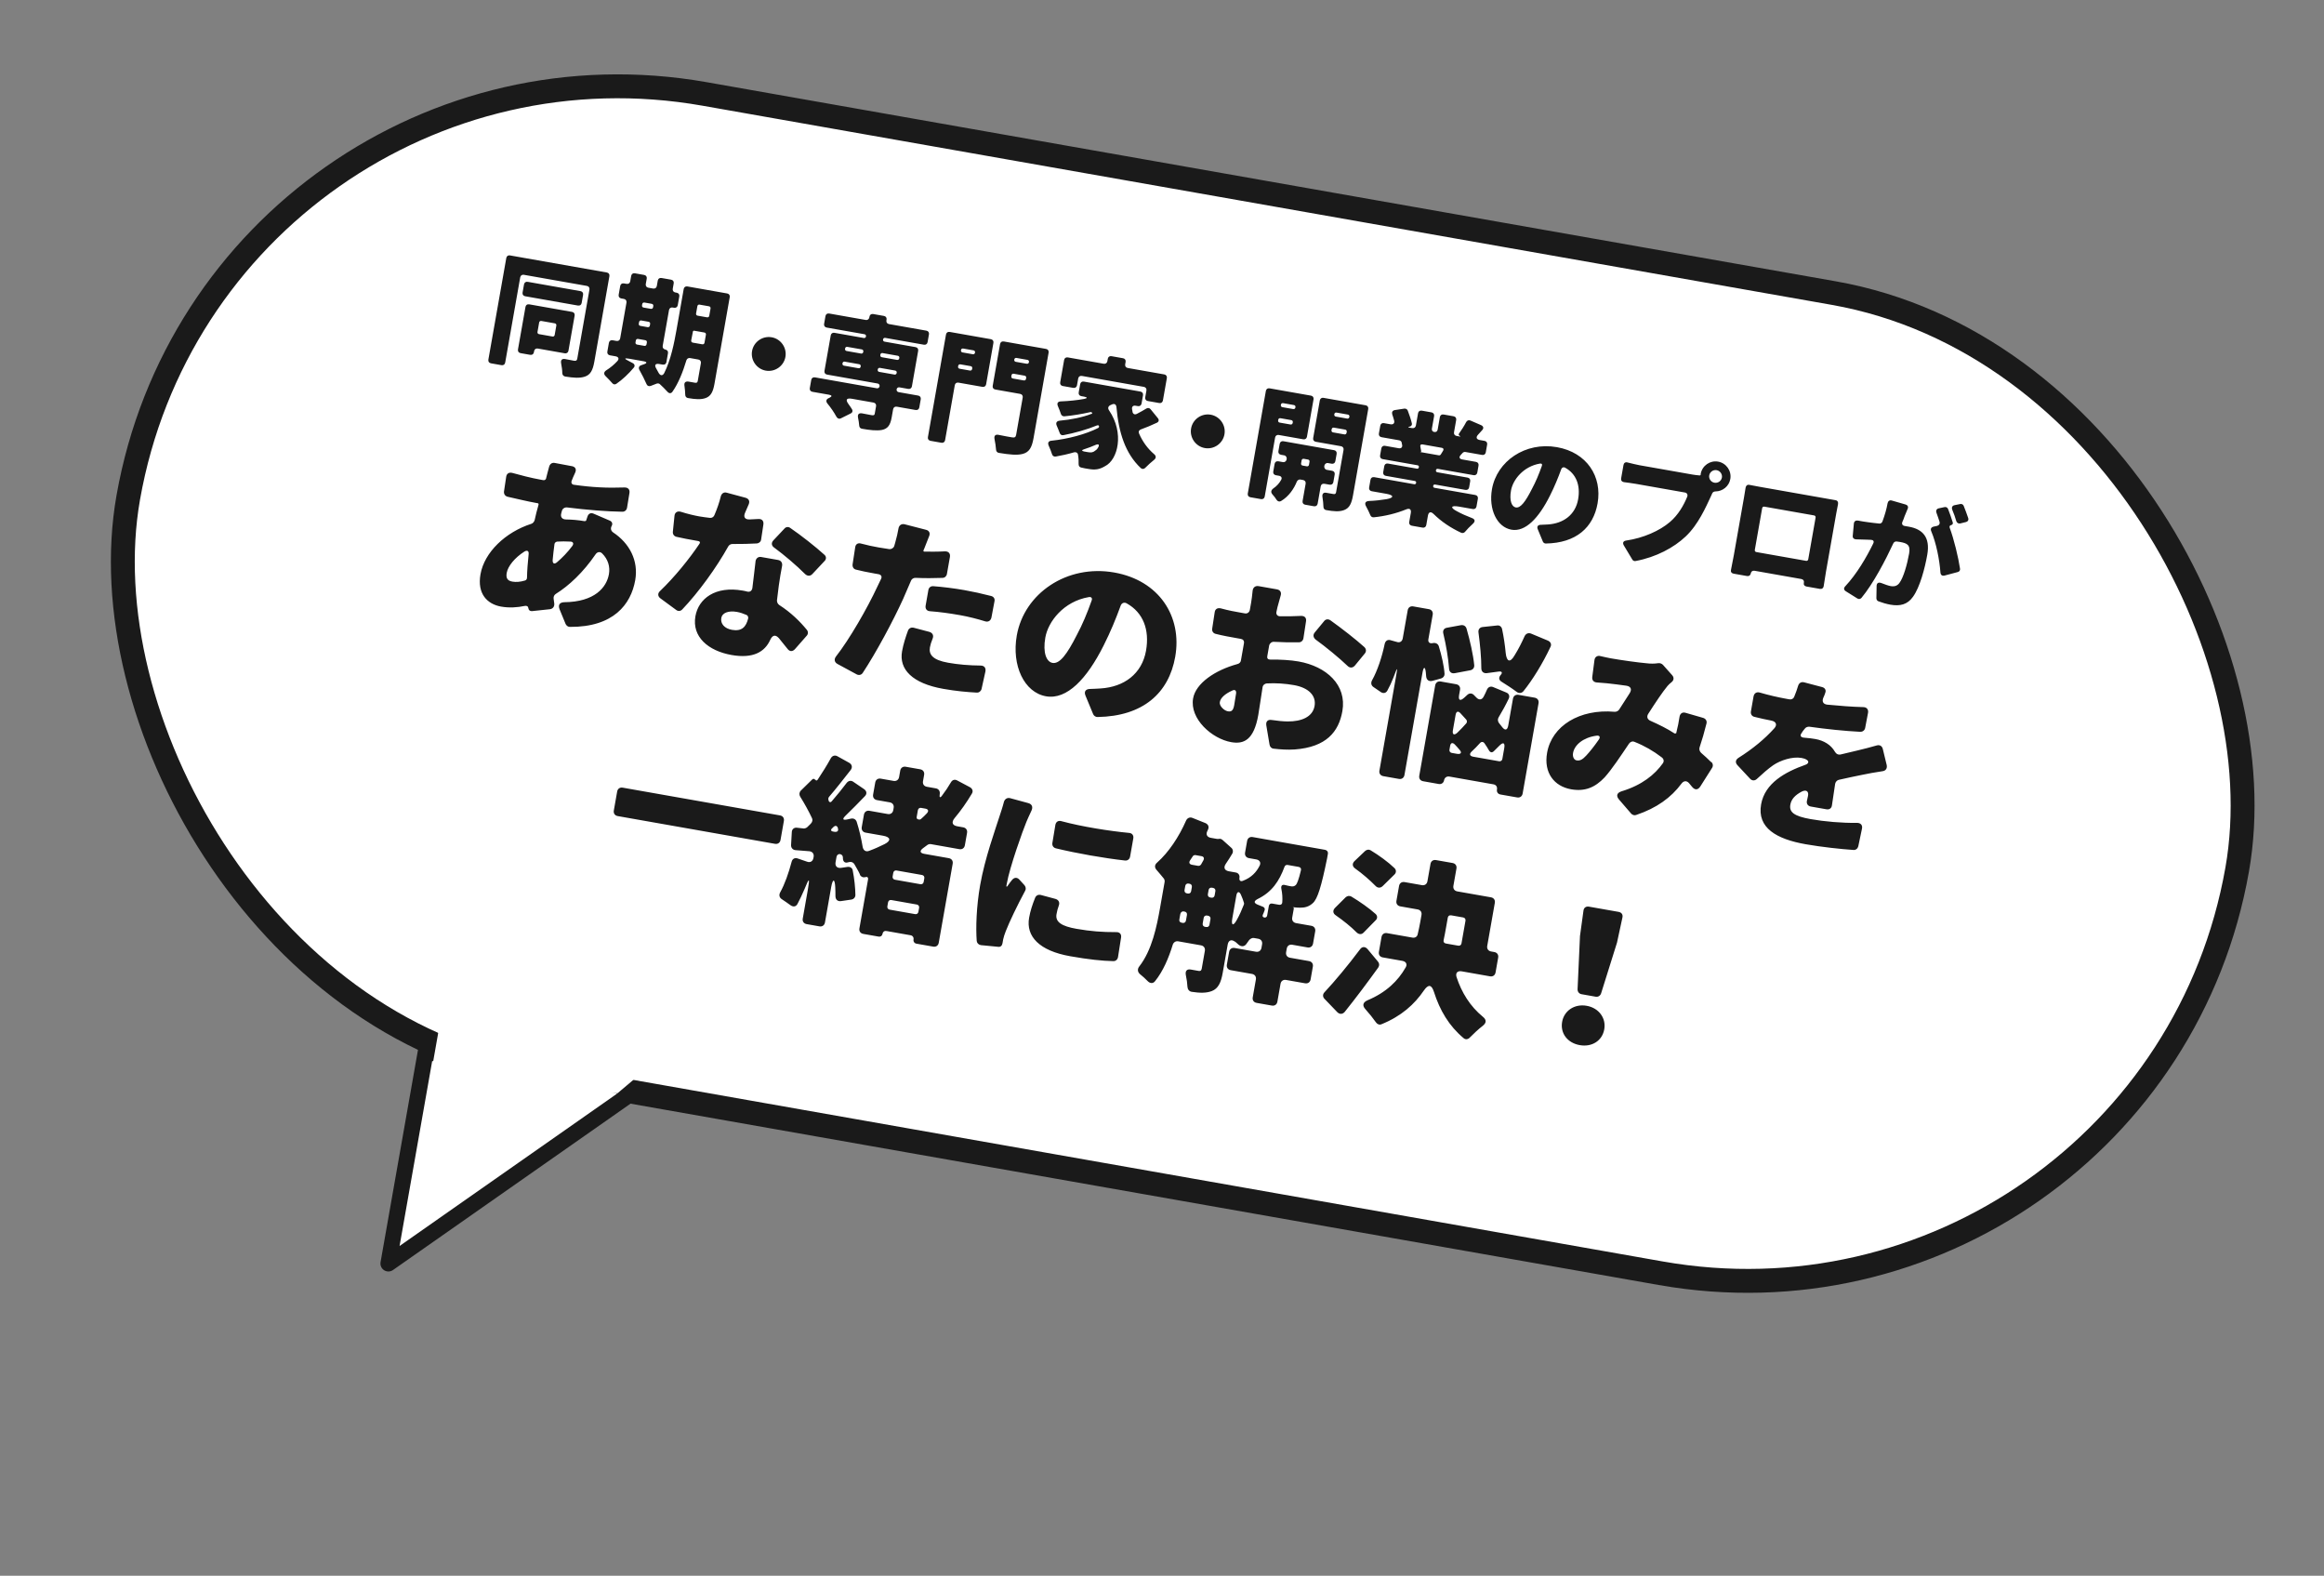
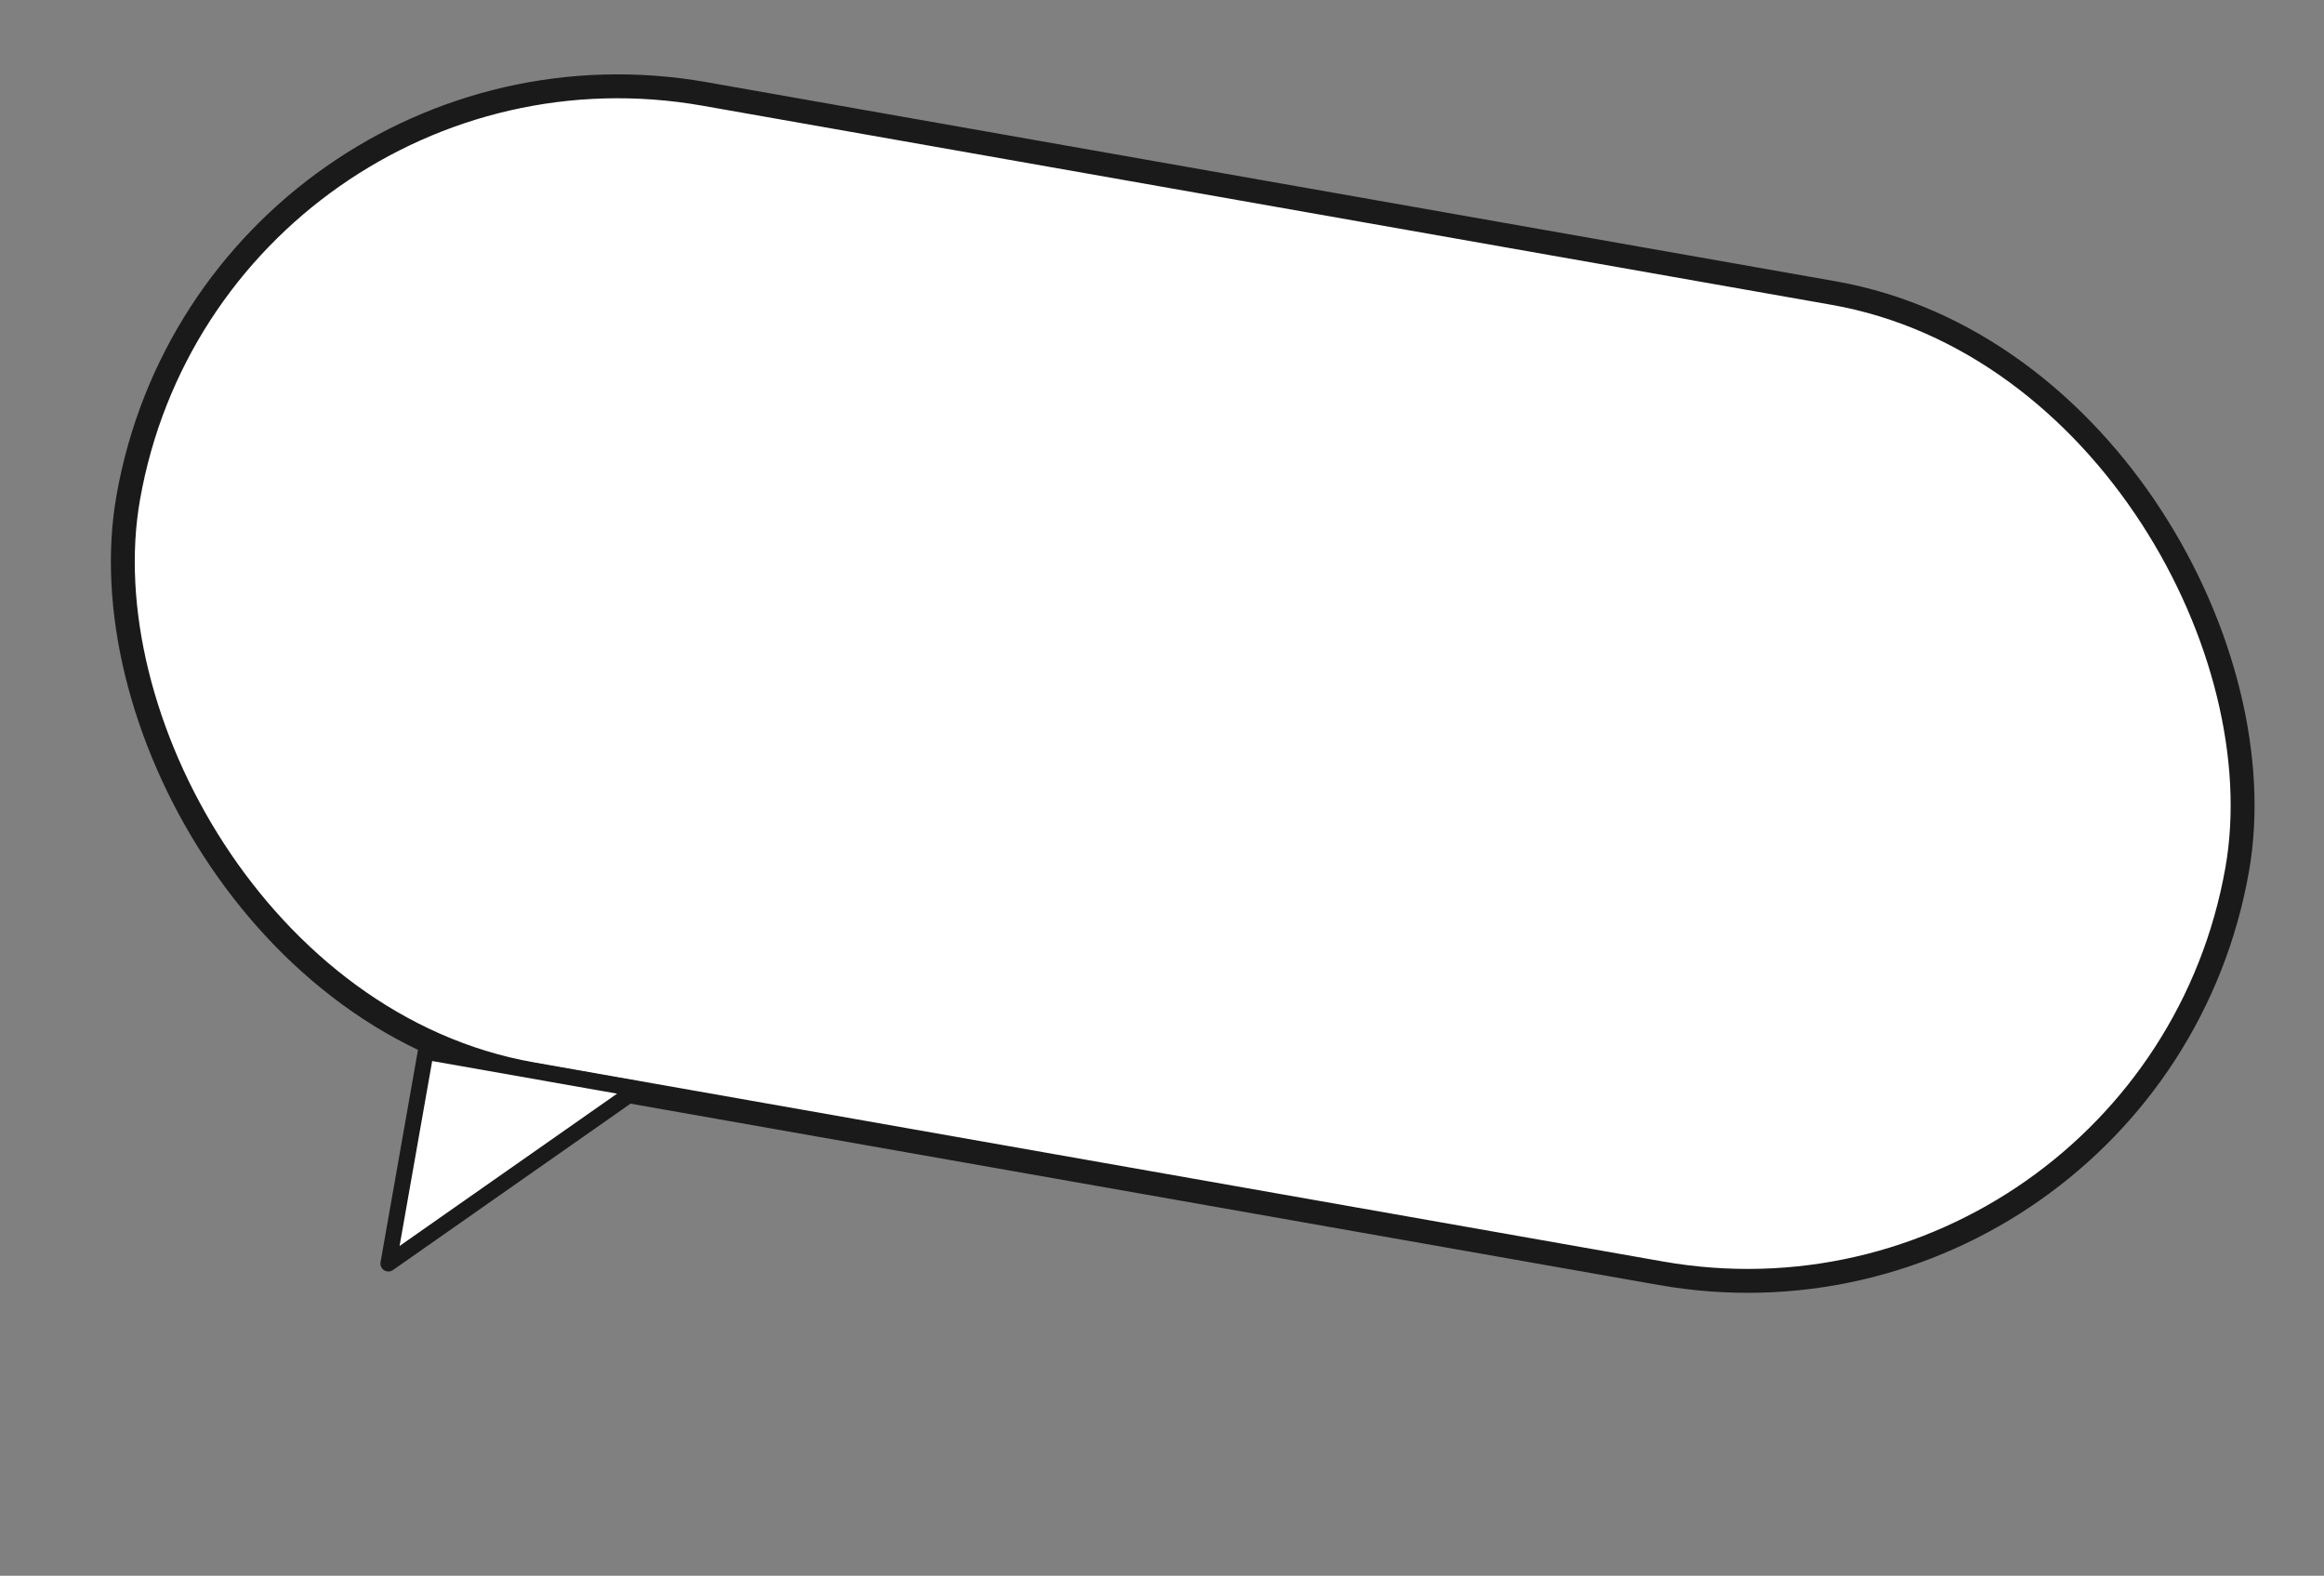
<svg xmlns="http://www.w3.org/2000/svg" width="208" height="141" viewBox="0 0 208 141" fill="none">
  <rect x="0" y="0" width="208" height="141" fill="#808080" stroke="none" />
  <rect x="19.211" y="0.674" width="191.663" height="89.062" rx="44.531" transform="rotate(10 19.211 0.674)" fill="white" />
  <rect x="19.211" y="0.674" width="191.663" height="89.062" rx="44.531" transform="rotate(10 19.211 0.674)" stroke="#1A1A1A" stroke-width="2.138" stroke-linejoin="round" />
-   <path d="M54.311 24.383C54.479 24.412 54.572 24.544 54.542 24.713L53.192 32.37C53.057 33.133 52.847 33.536 52.343 33.702C51.889 33.853 51.34 33.814 50.586 33.693C50.428 33.665 50.334 33.544 50.326 33.392C50.327 33.126 50.277 32.816 50.224 32.529C50.163 32.217 50.294 32.067 50.606 32.133C50.941 32.204 51.266 32.261 51.39 32.283C51.571 32.304 51.637 32.258 51.669 32.078L52.756 25.914C52.785 25.746 52.693 25.614 52.525 25.584L46.889 24.59C46.72 24.561 46.588 24.653 46.559 24.822L45.215 32.445C45.185 32.613 45.053 32.706 44.884 32.676L43.941 32.51C43.773 32.48 43.68 32.348 43.71 32.179L45.314 23.086C45.343 22.917 45.475 22.825 45.644 22.855L54.311 24.383ZM51.956 26.051C52.124 26.081 52.217 26.213 52.187 26.381L52.059 27.111C52.029 27.279 51.897 27.372 51.728 27.342L47.002 26.509C46.834 26.479 46.741 26.347 46.771 26.179L46.9 25.449C46.929 25.281 47.061 25.188 47.23 25.218L51.956 26.051ZM50.877 31.383C50.847 31.551 50.715 31.643 50.547 31.614L48.133 31.188C47.965 31.159 47.833 31.251 47.803 31.419L47.785 31.52C47.755 31.689 47.623 31.781 47.455 31.752L46.591 31.599C46.422 31.57 46.33 31.437 46.359 31.269L47.031 27.463C47.06 27.295 47.192 27.202 47.361 27.232L51.2 27.909C51.369 27.939 51.461 28.071 51.431 28.239L50.877 31.383ZM49.792 29.131C49.81 29.03 49.755 28.951 49.654 28.933L48.453 28.721C48.352 28.703 48.272 28.759 48.254 28.86L48.106 29.702C48.088 29.803 48.144 29.882 48.245 29.9L49.446 30.112C49.547 30.129 49.626 30.074 49.644 29.973L49.792 29.131ZM65.081 26.259C65.25 26.288 65.342 26.421 65.312 26.589L63.943 34.358C63.816 35.076 63.61 35.457 63.153 35.619C62.745 35.767 62.241 35.736 61.567 35.617C61.421 35.592 61.327 35.471 61.33 35.321C61.327 35.077 61.296 34.794 61.261 34.533C61.209 34.235 61.349 34.097 61.641 34.149L62.203 34.248C62.36 34.276 62.426 34.229 62.453 34.072L62.73 32.5C62.76 32.332 62.668 32.2 62.499 32.17L61.758 32.039C61.612 32.014 61.482 32.095 61.434 32.237C61.127 33.259 60.725 34.288 60.186 35.05C60.06 35.236 59.879 35.216 59.734 35.051C59.521 34.817 59.255 34.55 59.045 34.362C58.974 34.304 58.86 34.295 58.774 34.326L58.239 34.533C58.066 34.595 57.917 34.522 57.855 34.349C57.699 33.986 57.458 33.515 57.23 33.105C57.125 32.913 57.188 32.75 57.385 32.681L57.607 32.604C57.938 32.5 57.935 32.384 57.587 32.323L56.319 32.099C55.87 32.02 55.845 32.096 56.261 32.297L56.621 32.488C56.802 32.578 56.852 32.749 56.722 32.899C56.267 33.444 55.698 33.981 55.171 34.339C55.05 34.434 54.893 34.406 54.799 34.285C54.624 34.092 54.411 33.858 54.203 33.659C54.016 33.476 54.038 33.283 54.261 33.137C54.624 32.912 54.964 32.624 55.25 32.316C55.436 32.117 55.364 31.931 55.095 31.883L54.59 31.794C54.422 31.765 54.329 31.632 54.359 31.464L54.497 30.678C54.527 30.51 54.659 30.417 54.827 30.447L55.175 30.508C55.344 30.538 55.476 30.446 55.506 30.277L56.07 27.078C56.099 26.909 56.007 26.777 55.839 26.747L55.603 26.706C55.434 26.676 55.342 26.544 55.372 26.376L55.51 25.59C55.54 25.421 55.672 25.329 55.84 25.359L56.076 25.4C56.245 25.43 56.377 25.337 56.406 25.169L56.492 24.686C56.521 24.518 56.653 24.425 56.822 24.455L57.652 24.602C57.821 24.631 57.913 24.763 57.884 24.932L57.798 25.414C57.769 25.583 57.861 25.715 58.03 25.745L58.456 25.82C58.625 25.849 58.757 25.757 58.786 25.589L58.871 25.106C58.901 24.938 59.033 24.845 59.202 24.875L60.066 25.027C60.235 25.057 60.327 25.189 60.297 25.357L60.212 25.84C60.182 26.008 60.275 26.14 60.443 26.17L60.567 26.192C60.735 26.222 60.828 26.354 60.798 26.522L60.66 27.308C60.63 27.476 60.498 27.569 60.329 27.539L60.206 27.517C60.038 27.488 59.905 27.58 59.876 27.749L59.312 30.948C59.282 31.117 59.386 31.251 59.554 31.28C59.722 31.31 59.815 31.442 59.785 31.61L59.647 32.396C59.617 32.565 59.485 32.657 59.316 32.628L59.013 32.574C58.654 32.511 58.546 32.665 58.734 32.976C58.815 33.106 58.885 33.234 58.953 33.374C59.105 33.632 59.311 33.645 59.45 33.38C60.038 32.211 60.337 30.712 60.547 29.522L61.192 25.862C61.222 25.694 61.354 25.602 61.522 25.631L65.081 26.259ZM63.594 27.605C63.611 27.504 63.556 27.425 63.455 27.407L62.613 27.259C62.512 27.241 62.433 27.297 62.415 27.398L62.3 28.049C62.282 28.15 62.338 28.229 62.439 28.247L63.281 28.395C63.382 28.413 63.461 28.358 63.479 28.257L63.594 27.605ZM58.47 27.385C58.487 27.284 58.432 27.205 58.331 27.187L57.68 27.072C57.579 27.054 57.499 27.11 57.482 27.211L57.462 27.323C57.444 27.424 57.5 27.503 57.601 27.521L58.252 27.636C58.353 27.654 58.432 27.598 58.45 27.497L58.47 27.385ZM57.397 28.677C57.296 28.66 57.217 28.715 57.199 28.816L57.173 28.962C57.155 29.063 57.211 29.142 57.312 29.16L57.963 29.275C58.064 29.293 58.143 29.237 58.161 29.136L58.187 28.99C58.204 28.889 58.149 28.81 58.048 28.792L57.397 28.677ZM61.865 30.449C61.845 30.562 61.901 30.641 62.013 30.661L62.855 30.809C62.956 30.827 63.035 30.771 63.053 30.67L63.18 29.952C63.198 29.851 63.142 29.772 63.041 29.754L62.132 29.593C62.076 29.584 62.023 29.62 62.013 29.677L61.995 29.778C61.958 29.991 61.916 30.227 61.865 30.449ZM57.106 30.328C57.005 30.31 56.925 30.366 56.908 30.466L56.878 30.635C56.86 30.736 56.916 30.815 57.017 30.833L57.668 30.948C57.769 30.966 57.848 30.91 57.866 30.809L57.896 30.641C57.913 30.54 57.858 30.46 57.757 30.443L57.106 30.328ZM67.31 31.409C67.455 30.59 68.247 30.035 69.067 30.18C69.886 30.324 70.441 31.116 70.296 31.936C70.152 32.755 69.36 33.31 68.54 33.166C67.721 33.021 67.166 32.229 67.31 31.409ZM82.177 35.397C82.345 35.426 82.438 35.559 82.408 35.727L82.279 36.457C82.249 36.625 82.117 36.718 81.949 36.688L80.265 36.391C80.097 36.361 79.965 36.454 79.935 36.622L79.808 37.34C79.685 38.037 79.467 38.357 78.937 38.472C78.447 38.559 77.858 38.49 77.139 38.363C76.993 38.337 76.908 38.23 76.9 38.078C76.881 37.855 76.844 37.605 76.794 37.365C76.741 37.078 76.869 36.938 77.161 36.99C77.53 37.066 77.911 37.133 78.024 37.153C78.194 37.172 78.265 37.161 78.291 37.015L78.408 36.353C78.438 36.184 78.345 36.052 78.177 36.023L76.246 35.682C75.752 35.595 75.651 35.774 75.951 36.174C76.073 36.335 76.173 36.491 76.263 36.634C76.342 36.776 76.292 36.929 76.142 36.995L75.266 37.431C75.1 37.517 74.94 37.443 74.853 37.277C74.662 36.919 74.359 36.472 74.043 36.093C73.903 35.906 73.946 35.728 74.147 35.636L74.236 35.594C74.488 35.476 74.472 35.369 74.203 35.322L72.709 35.059C72.541 35.029 72.448 34.897 72.478 34.728L72.607 33.999C72.636 33.83 72.769 33.738 72.937 33.767L78.472 34.743C78.595 34.765 78.701 34.691 78.723 34.568C78.745 34.444 78.671 34.339 78.547 34.317L74.023 33.519C73.854 33.489 73.762 33.357 73.791 33.189L74.352 30.012C74.381 29.843 74.513 29.751 74.682 29.78L77.309 30.244C77.41 30.262 77.489 30.206 77.507 30.105C77.525 30.004 77.469 29.925 77.368 29.907L73.989 29.311C73.821 29.281 73.728 29.149 73.758 28.981L73.88 28.285C73.91 28.116 74.042 28.024 74.211 28.054L77.478 28.63C77.646 28.659 77.778 28.567 77.808 28.399L77.82 28.331C77.849 28.163 77.981 28.07 78.15 28.1L79.115 28.27C79.284 28.3 79.376 28.432 79.347 28.6L79.335 28.668C79.305 28.836 79.397 28.968 79.566 28.998L82.912 29.588C83.08 29.618 83.172 29.75 83.143 29.918L83.02 30.614C82.99 30.782 82.858 30.875 82.69 30.845L79.232 30.235C79.131 30.218 79.052 30.273 79.034 30.374C79.016 30.475 79.072 30.555 79.172 30.572L81.945 31.061C82.114 31.091 82.206 31.223 82.177 31.392L81.617 34.569C81.587 34.737 81.455 34.83 81.286 34.8L80.501 34.661C80.377 34.639 80.271 34.714 80.249 34.837C80.228 34.961 80.302 35.066 80.425 35.088L82.177 35.397ZM75.838 31.038C75.737 31.02 75.657 31.075 75.639 31.176L75.634 31.21C75.616 31.311 75.671 31.39 75.772 31.408L77.063 31.636C77.164 31.654 77.244 31.598 77.261 31.497L77.267 31.463C77.285 31.362 77.23 31.283 77.129 31.265L75.838 31.038ZM80.49 32.032C80.507 31.931 80.452 31.851 80.351 31.834L78.992 31.594C78.891 31.576 78.812 31.632 78.794 31.733L78.788 31.766C78.77 31.867 78.826 31.947 78.927 31.965L80.285 32.204C80.386 32.222 80.466 32.166 80.484 32.065L80.49 32.032ZM75.604 32.362C75.503 32.345 75.424 32.4 75.406 32.501L75.402 32.524C75.384 32.625 75.44 32.704 75.541 32.722L76.832 32.949C76.933 32.967 77.012 32.912 77.03 32.811L77.034 32.788C77.052 32.687 76.996 32.608 76.895 32.59L75.604 32.362ZM80.054 33.517C80.155 33.535 80.234 33.48 80.252 33.379L80.256 33.356C80.274 33.255 80.218 33.176 80.117 33.158L78.759 32.919C78.658 32.901 78.579 32.956 78.561 33.057L78.557 33.08C78.539 33.181 78.594 33.26 78.695 33.278L80.054 33.517ZM88.681 30.351C88.849 30.38 88.942 30.512 88.912 30.681L88.259 34.386C88.229 34.554 88.097 34.646 87.928 34.617L85.784 34.239C85.616 34.209 85.484 34.301 85.454 34.47L84.587 39.387C84.557 39.556 84.425 39.648 84.257 39.618L83.28 39.446C83.112 39.416 83.019 39.284 83.049 39.116L84.668 29.932C84.698 29.764 84.83 29.672 84.998 29.701L88.681 30.351ZM93.621 31.221C93.789 31.251 93.881 31.383 93.852 31.552L92.502 39.208C92.351 40.062 92.108 40.459 91.547 40.614C91.025 40.754 90.344 40.68 89.387 40.523C89.253 40.499 89.156 40.39 89.148 40.238C89.129 39.956 89.074 39.611 89.013 39.299C88.95 38.999 89.081 38.848 89.382 38.913C89.894 39.026 90.402 39.104 90.581 39.136C90.806 39.175 90.907 39.124 90.945 38.911L91.533 35.576C91.563 35.408 91.47 35.276 91.302 35.246L89.079 34.854C88.91 34.825 88.818 34.693 88.848 34.524L89.507 30.785C89.537 30.617 89.669 30.525 89.837 30.554L93.621 31.221ZM87.266 31.548C87.284 31.447 87.228 31.368 87.127 31.35L86.206 31.188C86.105 31.17 86.026 31.225 86.008 31.326L86.006 31.337C85.989 31.439 86.044 31.518 86.145 31.535L87.066 31.698C87.167 31.716 87.246 31.66 87.264 31.559L87.266 31.548ZM92.093 32.399C92.111 32.298 92.055 32.219 91.954 32.201L90.978 32.029C90.877 32.011 90.797 32.066 90.78 32.167L90.778 32.179C90.76 32.28 90.815 32.359 90.916 32.377L91.893 32.549C91.994 32.567 92.073 32.511 92.091 32.41L92.093 32.399ZM85.749 32.797C85.731 32.898 85.787 32.977 85.888 32.995L86.808 33.157C86.909 33.175 86.989 33.12 87.006 33.019L87.016 32.962C87.034 32.861 86.979 32.782 86.877 32.764L85.957 32.602C85.856 32.584 85.777 32.64 85.759 32.741L85.749 32.797ZM90.514 33.672C90.497 33.773 90.552 33.852 90.653 33.87L91.63 34.042C91.731 34.06 91.81 34.005 91.828 33.904L91.844 33.814C91.862 33.713 91.806 33.633 91.705 33.616L90.728 33.443C90.627 33.426 90.548 33.481 90.53 33.582L90.514 33.672ZM96.829 33.639C96.661 33.61 96.528 33.702 96.499 33.87L96.392 34.477C96.362 34.645 96.23 34.738 96.062 34.708L95.119 34.542C94.95 34.512 94.858 34.38 94.888 34.212L95.24 32.213C95.27 32.045 95.402 31.952 95.57 31.982L98.781 32.548C98.949 32.578 99.081 32.485 99.111 32.317L99.149 32.104C99.178 31.935 99.311 31.843 99.479 31.872L100.512 32.055C100.68 32.084 100.773 32.216 100.743 32.385L100.705 32.598C100.676 32.767 100.768 32.898 100.936 32.928L104.203 33.504C104.372 33.534 104.464 33.666 104.435 33.834L104.082 35.833C104.053 36.001 103.921 36.094 103.752 36.064L102.73 35.884C102.562 35.854 102.47 35.722 102.499 35.554L102.606 34.947C102.636 34.779 102.543 34.647 102.375 34.617L96.829 33.639ZM102.6 36.556C102.731 36.474 102.888 36.502 102.982 36.623L103.62 37.407C103.764 37.571 103.721 37.749 103.533 37.831C103.066 38.05 102.566 38.263 102.109 38.425C101.936 38.487 101.874 38.638 101.95 38.802C102.263 39.517 102.709 40.14 103.293 40.637C103.494 40.811 103.485 40.995 103.283 41.156C103.026 41.365 102.739 41.615 102.511 41.853C102.396 41.983 102.231 42 102.101 41.885C100.702 40.562 100.127 38.701 99.923 36.442C99.901 36.172 99.732 36.084 99.491 36.204L99.378 36.254C99.174 36.356 99.132 36.534 99.261 36.719C100.649 38.758 100.055 41.142 98.901 41.714C98.409 42.01 98.017 42.068 97.411 41.961C97.207 41.936 96.984 41.886 96.761 41.835C96.615 41.809 96.534 41.679 96.537 41.529C96.547 41.276 96.534 40.961 96.48 40.674C96.451 40.507 96.302 40.434 96.133 40.474C95.571 40.641 95.006 40.761 94.48 40.854C94.326 40.873 94.202 40.793 94.158 40.646C94.083 40.413 93.981 40.141 93.863 39.888C93.748 39.625 93.836 39.455 94.117 39.435C95.567 39.286 97.194 38.855 98.288 38.295C98.353 38.261 98.376 38.195 98.363 38.135C98.341 38.062 98.287 38.041 98.225 38.064L98.203 38.06C97.303 38.434 96.134 38.761 95.177 38.939C95.021 38.97 94.896 38.89 94.85 38.754C94.77 38.555 94.684 38.32 94.592 38.118C94.465 37.853 94.555 37.672 94.85 37.643C95.825 37.56 96.942 37.329 97.689 37.032L97.712 37.036C97.749 37.02 97.769 36.977 97.741 36.937L97.722 36.911C97.681 36.88 97.638 36.861 97.59 36.876C96.818 37.052 96.031 37.18 95.266 37.253C95.125 37.263 95 37.183 94.955 37.048C94.887 36.839 94.792 36.591 94.693 36.365C94.568 36.088 94.667 35.921 94.969 35.916C95.668 35.889 96.376 35.817 97.021 35.699C97.344 35.64 97.338 35.547 97.023 35.491L96.776 35.447C96.608 35.418 96.516 35.286 96.545 35.117L96.676 34.376C96.706 34.208 96.838 34.115 97.006 34.145L102.069 35.038C102.238 35.068 102.33 35.2 102.301 35.368L102.17 36.109C102.14 36.278 102.008 36.37 101.84 36.34L101.638 36.305C101.424 36.267 101.288 36.382 101.318 36.607C101.329 36.678 101.339 36.75 101.361 36.823L101.357 36.846C101.402 37.05 101.56 37.136 101.753 37.031C102.058 36.877 102.354 36.709 102.6 36.556ZM97.998 40.34C98.009 40.341 98.022 40.332 98.024 40.321C98.139 40.26 98.241 40.139 98.316 39.979C98.406 39.798 98.305 39.711 98.106 39.791C97.754 39.949 97.394 40.083 97.002 40.21C96.806 40.268 96.803 40.349 97.015 40.398L97.363 40.459C97.61 40.503 97.807 40.503 97.998 40.34ZM106.604 38.338C106.748 37.518 107.541 36.964 108.36 37.108C109.18 37.253 109.735 38.045 109.59 38.864C109.446 39.684 108.653 40.239 107.834 40.094C107.014 39.95 106.459 39.157 106.604 38.338ZM116.973 39.078C116.943 39.246 116.811 39.339 116.643 39.309L114.453 38.923C114.285 38.894 114.153 38.986 114.123 39.154L113.193 44.431C113.163 44.599 113.031 44.692 112.863 44.662L111.908 44.494C111.74 44.464 111.648 44.332 111.677 44.164L113.297 34.98C113.326 34.812 113.458 34.719 113.627 34.749L117.332 35.402C117.5 35.432 117.592 35.564 117.563 35.733L116.973 39.078ZM122.226 36.266C122.395 36.295 122.487 36.427 122.458 36.596L121.096 44.32C120.965 45.061 120.779 45.456 120.307 45.639C119.873 45.806 119.371 45.764 118.686 45.643C118.54 45.617 118.446 45.496 118.449 45.346C118.438 45.078 118.413 44.761 118.36 44.474C118.317 44.189 118.448 44.038 118.727 44.099L119.333 44.206C119.49 44.233 119.556 44.187 119.584 44.03L120.249 40.258C120.279 40.089 120.186 39.957 120.018 39.928L117.761 39.53C117.593 39.5 117.5 39.368 117.53 39.2L118.124 35.831C118.154 35.663 118.286 35.571 118.454 35.6L122.226 36.266ZM115.944 36.443C115.962 36.342 115.907 36.262 115.805 36.245L114.84 36.074C114.739 36.056 114.66 36.112 114.642 36.213L114.638 36.236C114.62 36.337 114.676 36.416 114.777 36.434L115.742 36.604C115.843 36.622 115.922 36.566 115.94 36.465L115.944 36.443ZM120.772 37.294C120.79 37.193 120.734 37.114 120.633 37.096L119.623 36.918C119.522 36.9 119.442 36.955 119.425 37.056L119.421 37.079C119.403 37.18 119.458 37.259 119.559 37.277L120.57 37.455C120.671 37.473 120.75 37.417 120.768 37.316L120.772 37.294ZM114.394 37.616C114.377 37.717 114.432 37.797 114.533 37.815L115.499 37.985C115.6 38.002 115.679 37.947 115.697 37.846L115.707 37.79C115.724 37.689 115.669 37.61 115.568 37.592L114.602 37.422C114.501 37.404 114.422 37.459 114.404 37.56L114.394 37.616ZM119.171 38.493C119.153 38.594 119.209 38.674 119.31 38.691L120.32 38.87C120.421 38.888 120.501 38.832 120.518 38.731L120.534 38.641C120.552 38.54 120.497 38.461 120.395 38.443L119.385 38.265C119.284 38.247 119.205 38.303 119.187 38.404L119.171 38.493ZM119.336 43.141C119.306 43.309 119.174 43.402 119.005 43.372L118.534 43.289C118.365 43.26 118.233 43.352 118.204 43.52L117.931 45.07C117.901 45.238 117.769 45.331 117.6 45.301L116.814 45.162C116.646 45.133 116.554 45.001 116.583 44.832L116.856 43.283C116.886 43.114 116.794 42.982 116.625 42.953L116.39 42.911C116.255 42.887 116.125 42.969 116.067 43.097C115.82 43.714 115.36 44.419 114.649 44.838C114.508 44.918 114.355 44.867 114.262 44.735C114.164 44.568 114.022 44.392 113.886 44.241C113.714 44.037 113.757 43.859 113.97 43.7C114.272 43.498 114.505 43.227 114.657 42.953C114.772 42.765 114.683 42.61 114.47 42.573L114.189 42.523C114.021 42.493 113.928 42.361 113.958 42.193L114.079 41.508C114.108 41.34 114.24 41.247 114.409 41.277L114.824 41.35C114.993 41.38 115.129 41.265 115.158 41.096C115.188 40.928 115.1 40.774 114.931 40.744L114.65 40.694C114.482 40.665 114.39 40.533 114.419 40.364L114.534 39.713C114.564 39.545 114.696 39.452 114.864 39.482L119.4 40.282C119.568 40.311 119.661 40.443 119.631 40.612L119.516 41.263C119.487 41.431 119.354 41.524 119.186 41.494L118.86 41.437C118.692 41.407 118.556 41.522 118.526 41.69C118.497 41.859 118.585 42.013 118.754 42.043L119.225 42.126C119.394 42.156 119.486 42.288 119.456 42.456L119.336 43.141ZM116.448 41.463C116.43 41.564 116.486 41.643 116.587 41.661L116.957 41.726C117.058 41.744 117.138 41.689 117.155 41.588L117.203 41.318C117.221 41.217 117.165 41.138 117.064 41.12L116.694 41.055C116.593 41.037 116.513 41.092 116.496 41.193L116.448 41.463ZM132.148 45.319C132.118 45.488 131.986 45.58 131.818 45.55L130.572 45.331C129.853 45.204 129.757 45.419 130.405 45.753C130.805 45.974 131.246 46.167 131.702 46.34C132.04 46.458 132.062 46.659 131.801 46.89C131.554 47.113 131.3 47.369 131.109 47.602C131.024 47.691 130.89 47.725 130.773 47.67C129.842 47.239 129.003 46.675 128.313 45.997C128.056 45.744 127.861 45.802 127.799 46.15L127.653 46.981C127.623 47.149 127.491 47.242 127.323 47.212L126.357 47.042C126.189 47.012 126.096 46.88 126.126 46.712L126.269 45.903C126.326 45.578 126.162 45.456 125.863 45.577C124.952 45.949 123.949 46.189 122.948 46.29C122.807 46.3 122.693 46.222 122.646 46.098C122.549 45.861 122.413 45.582 122.273 45.326C122.105 45.03 122.195 44.849 122.534 44.828C123.07 44.807 123.601 44.75 124.102 44.665C124.784 44.542 124.767 44.307 124.083 44.187L122.769 43.955C122.601 43.925 122.508 43.793 122.538 43.625L122.661 42.929C122.69 42.76 122.822 42.668 122.991 42.697L126.572 43.329C126.662 43.345 126.728 43.299 126.744 43.209C126.76 43.119 126.713 43.053 126.624 43.037L124.03 42.58C123.862 42.55 123.769 42.418 123.799 42.25L123.894 41.711C123.924 41.542 124.056 41.45 124.224 41.48L126.818 41.937C126.907 41.953 126.973 41.907 126.991 41.805C127.007 41.716 126.961 41.65 126.871 41.634L123.75 41.083C123.582 41.054 123.489 40.922 123.519 40.753L123.63 40.125C123.659 39.956 123.791 39.864 123.96 39.893L125.183 40.109C125.408 40.149 125.535 40.021 125.492 39.805L125.452 39.636L125.456 39.613C125.44 39.506 125.34 39.419 125.228 39.399L123.645 39.12C123.476 39.09 123.384 38.958 123.413 38.79L123.536 38.094C123.566 37.925 123.698 37.833 123.866 37.863L124.45 37.966C124.697 38.009 124.837 37.872 124.776 37.63C124.727 37.447 124.669 37.252 124.607 37.079C124.55 36.872 124.634 36.725 124.848 36.693L125.693 36.564C125.833 36.554 125.949 36.621 125.997 36.745C126.139 37.117 126.285 37.537 126.363 37.886C126.395 38.031 126.304 38.154 126.161 38.175C126.005 38.205 125.999 38.239 126.157 38.267L126.392 38.308C126.561 38.338 126.693 38.245 126.723 38.077L126.917 36.977C126.946 36.808 127.078 36.716 127.247 36.745L128.122 36.9C128.291 36.93 128.383 37.062 128.354 37.23L128.156 38.353C128.128 38.51 128.211 38.629 128.368 38.657C128.525 38.684 128.644 38.601 128.672 38.444L128.87 37.321C128.9 37.153 129.032 37.06 129.2 37.09L130.098 37.248C130.267 37.278 130.359 37.41 130.33 37.578L130.136 38.679C130.106 38.847 130.198 38.979 130.367 39.009L130.625 39.054C130.726 39.072 130.73 39.05 130.657 39.002L130.635 38.998C130.551 38.949 130.529 38.876 130.592 38.782C130.806 38.484 131.046 38.11 131.222 37.771C131.306 37.623 131.443 37.566 131.605 37.63L132.552 38.04C132.778 38.138 132.815 38.318 132.658 38.487C132.529 38.626 132.412 38.768 132.298 38.886C132.071 39.124 132.129 39.32 132.455 39.377L132.87 39.45C133.039 39.48 133.131 39.612 133.101 39.781L132.979 40.477C132.949 40.645 132.817 40.737 132.649 40.708L131.155 40.444C131.054 40.427 130.955 40.467 130.896 40.538L130.724 40.727C130.564 40.907 130.617 41.067 130.864 41.111L132.099 41.329C132.268 41.358 132.36 41.49 132.33 41.659L132.22 42.287C132.19 42.456 132.058 42.548 131.889 42.519L128.701 41.956C128.6 41.939 128.534 41.985 128.518 42.075C128.5 42.176 128.546 42.242 128.647 42.26L131.353 42.737C131.522 42.766 131.614 42.898 131.584 43.067L131.489 43.606C131.46 43.774 131.328 43.867 131.159 43.837L128.442 43.358C128.352 43.342 128.286 43.388 128.271 43.478C128.255 43.568 128.301 43.634 128.391 43.65L132.04 44.293C132.208 44.323 132.3 44.455 132.271 44.623L132.148 45.319ZM129.162 40.325C129.231 40.198 129.191 40.098 129.045 40.072L127.327 39.769C127.159 39.74 127.085 39.831 127.126 39.989C127.159 40.133 127.182 40.265 127.198 40.372C127.201 40.419 127.186 40.439 127.139 40.442C127.092 40.446 127.092 40.446 127.137 40.454L128.776 40.743C128.843 40.755 128.919 40.721 128.951 40.669C129.018 40.554 129.096 40.44 129.162 40.325ZM138.347 48.635C138.242 48.639 138.128 48.562 138.088 48.462L137.633 47.363C137.527 47.113 137.647 46.96 137.913 46.961C138.145 46.956 138.333 46.942 138.531 46.931C139.936 46.843 141.001 46.058 141.244 44.677C141.466 43.42 141.067 42.401 140.097 41.859C139.941 41.762 139.777 41.837 139.723 42.013C139.453 42.753 139.127 43.552 138.719 44.359C137.718 46.359 136.523 47.619 135.277 47.399C133.975 47.169 133.216 45.566 133.533 43.769C133.974 41.266 136.517 39.515 139.346 40.013C142.029 40.486 143.409 42.64 142.985 45.042C142.603 47.209 141.063 48.593 138.347 48.635ZM137.114 43.741C137.441 43.139 137.742 42.416 137.996 41.697C138.057 41.546 137.981 41.451 137.825 41.482C136.333 41.739 135.405 42.93 135.235 43.896C135.075 44.805 135.304 45.343 135.663 45.407C136.09 45.482 136.528 44.899 137.114 43.741ZM146.725 41.627L151.474 42.464C151.642 42.494 151.869 42.523 152.108 42.542C152.12 42.544 152.142 42.547 152.155 42.538C152.18 42.531 152.195 42.511 152.212 42.479L152.216 42.456L152.213 42.41L152.217 42.387C152.357 41.659 153.054 41.18 153.773 41.307C154.503 41.436 154.993 42.136 154.864 42.865C154.749 43.517 154.172 43.97 153.534 43.974C153.418 43.976 153.305 44.026 153.252 44.132L153.137 44.39C152.691 45.342 152.005 46.934 150.867 48.006C149.825 48.992 148.237 49.858 146.382 50.202C146.262 50.227 146.155 50.174 146.093 50.07L145.332 48.802C145.2 48.57 145.287 48.4 145.559 48.367C147.068 48.147 148.536 47.503 149.464 46.706C150.199 46.083 150.7 45.21 151.009 44.443C151.076 44.258 150.988 44.103 150.797 44.07L146.43 43.3C146.059 43.234 145.651 43.186 145.346 43.144C145.164 43.123 145.061 42.989 145.092 42.809L145.304 41.608C145.338 41.417 145.481 41.327 145.668 41.383C146.012 41.467 146.467 41.581 146.725 41.627ZM153.44 43.193C153.755 43.249 154.057 43.047 154.112 42.733C154.165 42.43 153.953 42.126 153.638 42.071C153.335 42.017 153.032 42.23 152.978 42.533C152.923 42.847 153.137 43.14 153.44 43.193ZM164.345 45.949L163.429 51.147C163.373 51.462 163.273 52.093 163.219 52.465C163.19 52.633 163.058 52.726 162.889 52.696L161.677 52.482C161.497 52.451 161.405 52.319 161.448 52.141C161.488 51.974 161.396 51.842 161.216 51.811L157.029 51.072C156.86 51.043 156.728 51.135 156.699 51.304C156.667 51.483 156.535 51.576 156.366 51.546L155.154 51.332C154.974 51.3 154.882 51.168 154.925 50.991C154.997 50.645 155.111 50.063 155.181 49.67L156.093 44.494C156.137 44.247 156.194 43.922 156.235 43.628C156.266 43.448 156.4 43.345 156.578 43.388C156.926 43.449 157.261 43.52 157.508 43.563L164.266 44.755C164.448 44.775 164.538 44.919 164.507 45.098C164.446 45.377 164.393 45.68 164.345 45.949ZM162.497 46.318C162.515 46.217 162.46 46.138 162.359 46.12L157.913 45.336C157.812 45.318 157.733 45.374 157.715 45.475L157.058 49.202C157.04 49.303 157.095 49.383 157.196 49.4L161.642 50.184C161.743 50.202 161.822 50.147 161.84 50.045L162.497 46.318ZM176.16 46.366C176.213 46.526 176.129 46.673 175.96 46.712L175.44 46.841C175.284 46.871 175.148 46.789 175.093 46.641C175 46.312 174.869 45.941 174.73 45.616C174.651 45.405 174.726 45.245 174.942 45.202L175.433 45.103C175.567 45.069 175.705 45.139 175.752 45.264C175.89 45.6 176.045 46.033 176.16 46.366ZM174.773 46.746C174.812 46.857 174.747 46.962 174.627 46.987C174.507 47.012 174.455 47.107 174.503 47.231C174.886 48.271 175.274 49.879 175.422 50.878C175.453 51.033 175.362 51.156 175.217 51.189L174.039 51.502C173.821 51.556 173.689 51.452 173.67 51.229C173.591 50.103 173.292 48.581 172.85 47.542C172.759 47.34 172.833 47.18 173.051 47.126L173.376 47.056C173.558 47.007 173.642 46.859 173.591 46.688C173.5 46.418 173.411 46.136 173.316 45.887C173.246 45.69 173.321 45.529 173.526 45.485L174.031 45.377C174.164 45.343 174.302 45.413 174.35 45.537C174.504 45.912 174.662 46.391 174.773 46.746ZM168.942 45.024C168.987 44.835 169.121 44.731 169.319 44.789L170.564 45.148C170.739 45.202 170.817 45.354 170.74 45.526L170.458 46.206C170.406 46.37 170.343 46.532 170.268 46.693C170.186 46.898 170.276 47.041 170.491 47.068L170.851 47.131C172.063 47.345 172.771 48.06 172.493 49.632C172.274 50.878 171.829 52.548 171.215 53.4C170.722 54.1 170.057 54.261 169.192 54.108C168.855 54.049 168.448 53.931 168.112 53.802C168.003 53.76 167.943 53.645 167.938 53.54L167.958 52.444C167.958 52.178 168.115 52.078 168.376 52.17C168.69 52.295 169.028 52.413 169.208 52.444C169.545 52.504 169.8 52.433 169.998 52.167C170.36 51.687 170.695 50.507 170.868 49.53C171.004 48.756 170.694 48.609 170.043 48.494C169.965 48.48 169.864 48.462 169.749 48.453C169.624 48.443 169.509 48.504 169.454 48.621C168.763 50.109 167.66 52.229 166.602 53.501C166.502 53.611 166.359 53.632 166.234 53.552L165.202 52.907C165.014 52.793 164.998 52.617 165.154 52.459C166.18 51.366 167.06 49.855 167.658 48.629C167.75 48.437 167.666 48.318 167.472 48.307L167.127 48.292C166.863 48.28 166.449 48.265 166.102 48.262C165.918 48.253 165.802 48.128 165.822 47.946L165.924 46.841C165.947 46.649 166.092 46.547 166.283 46.581C166.584 46.645 166.878 46.685 167.183 46.728C167.454 46.764 167.793 46.812 168.192 46.848C168.315 46.87 168.434 46.786 168.479 46.667C168.698 46.08 168.853 45.529 168.942 45.024ZM52.577 46.231C52.658 45.968 52.87 45.849 53.127 45.964L54.564 46.581C54.791 46.674 54.859 46.877 54.736 47.081C54.63 47.288 54.679 47.505 54.88 47.644C56.341 48.614 57.162 50.165 56.853 51.916C56.47 54.089 54.896 56.121 51.011 56.096C50.837 56.099 50.7 55.989 50.623 55.836L50.076 54.507C49.936 54.117 50.095 53.903 50.498 53.887C53.228 53.864 54.291 52.559 54.499 51.38C54.618 50.706 54.422 50.047 53.89 49.519C53.697 49.328 53.444 49.388 53.301 49.606C52.201 51.218 50.913 52.415 49.763 53.132C49.607 53.226 49.527 53.386 49.548 53.563L49.608 54.008C49.631 54.272 49.491 54.473 49.224 54.513L47.631 54.683C47.454 54.704 47.314 54.61 47.293 54.433C47.272 54.255 47.147 54.181 46.966 54.219C46.299 54.362 45.562 54.405 44.854 54.281C43.608 54.061 42.695 53.136 43.004 51.385C43.351 49.414 45.249 47.613 47.55 46.873C47.696 46.829 47.807 46.692 47.851 46.544C47.948 46.092 48.065 45.627 48.195 45.181L48.201 45.147C48.213 45.08 48.185 45.04 48.118 45.028L47.983 45.005C47.192 44.865 46.21 44.622 45.441 44.452C45.209 44.394 45.084 44.215 45.108 43.977L45.303 42.674C45.34 42.368 45.572 42.235 45.869 42.322C46.531 42.508 47.543 42.774 48.436 42.931L48.638 42.967C48.739 42.985 48.838 42.915 48.87 42.834L48.876 42.8L48.986 42.368L49.141 41.788C49.205 41.521 49.406 41.366 49.673 41.43L51.219 41.72C51.502 41.788 51.604 41.997 51.487 42.271L51.285 42.722L51.162 43.03C51.095 43.209 51.19 43.365 51.378 43.38C52.953 43.606 54.346 43.678 55.885 43.62C56.217 43.609 56.389 43.813 56.336 44.116L56.121 45.432C56.082 45.651 55.918 45.796 55.693 45.791C54.307 45.772 52.476 45.623 50.76 45.407C50.538 45.386 50.343 45.507 50.287 45.723L50.235 45.922C50.139 46.27 50.311 46.474 50.657 46.483C51.194 46.491 51.759 46.538 52.297 46.633C52.331 46.639 52.385 46.631 52.404 46.617C52.438 46.623 52.461 46.593 52.467 46.559L52.577 46.231ZM49.465 50.093C49.439 50.436 49.615 50.519 49.862 50.302C50.333 49.899 50.798 49.425 51.231 48.842C51.371 48.64 51.296 48.471 51.054 48.463C50.625 48.439 50.242 48.441 49.874 48.463C49.75 48.476 49.648 48.562 49.627 48.68C49.555 49.188 49.508 49.649 49.465 50.093ZM45.856 52.044C46.176 52.1 46.545 52.078 46.985 51.947C47.095 51.915 47.163 51.823 47.167 51.702C47.179 51.044 47.236 50.325 47.313 49.592C47.347 49.303 47.19 49.206 46.939 49.352C46.059 49.909 45.456 50.671 45.352 51.26C45.275 51.698 45.385 51.961 45.856 52.044ZM67.854 46.442C68.189 46.414 68.365 46.601 68.325 46.924L68.124 48.261C68.105 48.466 67.941 48.61 67.747 48.628C67.15 48.662 66.383 48.683 65.567 48.678C65.413 48.668 65.257 48.762 65.183 48.888C64.117 50.801 62.533 52.987 61.062 54.534C60.912 54.698 60.684 54.71 60.516 54.577L59.117 53.549C58.855 53.363 58.852 53.085 59.079 52.882C60.395 51.621 61.706 49.994 62.602 48.659C62.693 48.536 62.64 48.44 62.489 48.413L62.219 48.365C61.664 48.267 61.125 48.172 60.541 48.035C60.325 47.979 60.2 47.801 60.222 47.579L60.365 46.181C60.387 45.855 60.622 45.705 60.936 45.795C61.528 45.986 62.178 46.136 62.583 46.207C62.903 46.263 63.209 46.3 63.532 46.34C63.7 46.369 63.875 46.261 63.939 46.099C64.174 45.55 64.382 44.962 64.517 44.395C64.595 44.148 64.793 44.01 65.057 44.091L66.731 44.542C67.028 44.629 67.127 44.855 67.009 45.13C66.917 45.356 66.805 45.597 66.688 45.872C66.515 46.258 66.665 46.493 67.084 46.48C67.345 46.474 67.61 46.451 67.854 46.442ZM73.784 49.641C73.966 49.794 73.975 50.039 73.787 50.214L72.697 51.376C72.507 51.569 72.265 51.561 72.056 51.367C71.304 50.61 70.172 49.646 69.295 49.005C69.046 48.84 69.007 48.573 69.22 48.35L70.202 47.307C70.336 47.14 70.567 47.111 70.734 47.245C71.664 47.878 73.007 48.931 73.784 49.641ZM67.625 50.204C67.67 49.952 67.871 49.796 68.123 49.841L69.639 50.108C69.908 50.155 70.044 50.37 69.997 50.64C69.882 51.193 69.795 51.785 69.702 52.411C69.665 52.717 69.599 53.191 69.54 53.719C69.531 53.874 69.605 54.043 69.745 54.138C70.79 54.808 71.603 55.611 72.217 56.362C72.345 56.523 72.34 56.748 72.193 56.896L71.15 58.084C70.934 58.324 70.675 58.313 70.492 58.072C70.25 57.769 69.995 57.446 69.708 57.1C69.388 56.749 69.129 56.842 68.934 57.259C68.448 58.337 67.403 58.951 65.483 58.612C63.378 58.241 61.916 56.977 62.24 55.141C62.519 53.558 64.023 52.417 66.465 52.847C66.599 52.871 66.751 52.898 66.883 52.938C67.115 52.997 67.294 52.872 67.338 52.619C67.43 51.802 67.551 50.92 67.625 50.204ZM66.964 55.331C66.985 55.214 66.924 55.064 66.81 55.026C66.535 54.909 66.258 54.808 65.955 54.754C65.18 54.618 64.635 54.851 64.558 55.289C64.466 55.811 64.841 56.242 65.515 56.361C66.391 56.515 66.777 56.097 66.964 55.331ZM84.569 49.337C84.901 49.326 85.073 49.53 85.017 49.85L84.749 51.366C84.714 51.568 84.549 51.712 84.341 51.711C83.607 51.737 82.772 51.746 81.963 51.708C81.775 51.692 81.599 51.8 81.536 51.962C81.3 52.511 81.062 53.077 80.832 53.592C79.925 55.585 78.425 58.377 77.216 60.213C77.097 60.4 76.863 60.446 76.672 60.343L74.961 59.416C74.675 59.261 74.636 58.994 74.818 58.748C76.027 57.207 77.631 54.417 78.526 52.491L78.856 51.802C78.965 51.579 78.853 51.42 78.618 51.379L78.214 51.307C77.591 51.197 77.088 51.092 76.639 50.978C76.404 50.936 76.282 50.741 76.307 50.502L76.54 48.981C76.574 48.691 76.789 48.556 77.069 48.64C77.666 48.797 78.085 48.888 78.64 48.986C78.96 49.043 79.266 49.079 79.569 49.133L79.603 49.139C79.774 49.151 79.967 49.047 80.033 48.867C80.068 48.769 80.088 48.651 80.123 48.553C80.254 48.107 80.351 47.656 80.416 47.285C80.466 46.999 80.684 46.846 80.968 46.914L82.878 47.407C83.161 47.474 83.277 47.703 83.159 47.977L82.718 49.098L82.661 49.226C82.629 49.308 82.654 49.364 82.741 49.362C83.348 49.365 83.972 49.371 84.569 49.337ZM83.242 54.694C82.95 54.678 82.794 54.477 82.845 54.19L83.091 52.792C83.13 52.574 83.311 52.432 83.533 52.454C84.39 52.518 85.409 52.645 86.319 52.806C87.076 52.94 87.896 53.119 88.709 53.331C88.942 53.39 89.064 53.585 89.005 53.818L88.733 55.263C88.666 55.546 88.451 55.682 88.171 55.598C87.512 55.395 86.715 55.185 85.924 55.046C84.947 54.873 84.099 54.759 83.242 54.694ZM81.272 56.413C81.361 56.203 81.567 56.118 81.783 56.173L83.177 56.541C83.474 56.628 83.587 56.873 83.469 57.148C83.349 57.439 83.264 57.719 83.229 57.922C83.116 58.562 83.463 59.057 84.861 59.303C85.77 59.464 86.728 59.546 87.768 59.555C88.097 59.561 88.252 59.762 88.196 60.082L87.849 61.654C87.797 61.853 87.616 61.994 87.411 61.975C86.551 61.928 85.593 61.846 84.431 61.641C81.652 61.151 80.45 59.897 80.735 58.281C80.847 57.641 81.073 56.951 81.272 56.413ZM98.225 64.16C98.067 64.167 97.897 64.05 97.837 63.901L97.155 62.252C96.995 61.877 97.175 61.648 97.574 61.649C97.922 61.641 98.204 61.621 98.502 61.604C100.609 61.472 102.206 60.295 102.571 58.224C102.903 56.338 102.305 54.809 100.851 53.996C100.616 53.851 100.37 53.964 100.289 54.227C99.885 55.337 99.396 56.535 98.783 57.747C97.281 60.747 95.49 62.636 93.621 62.306C91.667 61.962 90.529 59.556 91.004 56.862C91.666 53.106 95.48 50.48 99.724 51.228C103.749 51.938 105.819 55.168 105.183 58.771C104.61 62.022 102.299 64.097 98.225 64.16ZM96.377 56.819C96.866 55.916 97.317 54.832 97.698 53.753C97.791 53.526 97.677 53.385 97.443 53.43C95.204 53.817 93.813 55.603 93.557 57.051C93.317 58.416 93.661 59.223 94.2 59.318C94.84 59.431 95.497 58.557 96.377 56.819ZM113.421 58.731C113.388 58.916 113.491 59.021 113.682 59.02C114.604 59.009 115.515 59.065 116.222 59.19C118.714 59.629 120.557 61.291 120.144 63.632C119.818 65.484 118.709 66.852 115.876 67.064C115.226 67.106 114.591 67.063 113.995 66.993C113.79 66.974 113.66 66.83 113.625 66.632L113.337 64.915C113.279 64.557 113.469 64.365 113.823 64.427C114.365 64.506 114.842 64.555 115.241 64.556C116.489 64.568 117.483 64.153 117.655 63.176C117.818 62.25 117.128 61.538 115.814 61.306C115.04 61.169 114.2 61.108 113.375 61.154C113.181 61.172 113.017 61.316 112.998 61.521C112.828 62.585 112.695 63.534 112.618 63.972C112.223 66.212 111.337 66.611 110.191 66.409C108.474 66.106 106.461 64.327 106.784 62.492C107.022 61.145 108.739 59.971 110.746 59.422C110.927 59.385 111.057 59.234 111.067 59.08L111.334 57.564C111.373 57.345 111.259 57.203 111.057 57.168L110.703 57.105C110.131 57.005 109.423 56.88 108.792 56.717C108.576 56.661 108.455 56.466 108.493 56.247L108.715 54.793C108.749 54.504 108.963 54.368 109.264 54.438C109.976 54.633 110.565 54.737 111.054 54.823L111.424 54.889C111.643 54.927 111.824 54.785 111.863 54.566L111.976 53.927C112.014 53.708 112.078 53.25 112.112 52.857C112.146 52.568 112.35 52.395 112.653 52.449L114.287 52.737C114.573 52.787 114.709 53.002 114.624 53.282C114.528 53.63 114.401 54.059 114.336 54.325L114.248 54.727C114.19 54.959 114.315 55.138 114.556 55.146C115.197 55.154 115.841 55.146 116.437 55.113C116.769 55.102 116.945 55.289 116.888 55.609L116.658 57.114C116.619 57.333 116.455 57.477 116.247 57.475C115.532 57.488 114.771 57.475 114.032 57.432C113.827 57.413 113.645 57.555 113.593 57.754L113.421 58.731ZM117.764 57.239C117.535 57.06 117.493 56.809 117.669 56.597L118.508 55.582C118.645 55.398 118.875 55.369 119.076 55.508C120.079 56.224 121.346 57.211 122.11 57.901C122.288 58.072 122.3 58.3 122.147 58.481L121.262 59.558C121.066 59.784 120.805 59.79 120.599 59.58C119.871 58.878 118.596 57.837 117.764 57.239ZM109.88 63.645C110.133 63.69 110.36 63.678 110.461 63.105C110.503 62.87 110.552 62.496 110.632 62.042C110.659 61.786 110.523 61.675 110.294 61.791C109.653 62.077 109.242 62.439 109.174 62.826C109.111 63.18 109.577 63.592 109.88 63.645ZM129.29 60.313C129.291 60.505 129.16 60.655 128.977 60.71L128.21 60.922C127.883 61.003 127.668 60.844 127.641 60.509C127.625 60.402 127.629 60.281 127.613 60.174C127.553 59.625 127.413 59.635 127.318 60.174L125.699 69.352C125.655 69.605 125.457 69.743 125.204 69.699L123.806 69.452C123.554 69.408 123.415 69.21 123.46 68.957L124.924 60.655C125.105 59.627 125.088 59.624 124.724 60.602C124.563 61.025 124.368 61.442 124.165 61.806C124.039 62.027 123.805 62.072 123.587 61.93L122.937 61.485C122.719 61.343 122.673 61.109 122.802 60.871C123.282 60.018 123.693 58.771 123.932 57.615C123.999 57.331 124.214 57.196 124.491 57.297L125.004 57.439C125.282 57.54 125.497 57.405 125.547 57.118L125.99 54.609C126.034 54.356 126.232 54.218 126.485 54.262L127.883 54.509C128.135 54.553 128.274 54.751 128.229 55.004L127.84 57.21C127.793 57.48 127.977 57.616 128.25 57.543C128.484 57.497 128.708 57.606 128.773 57.826C129.027 58.652 129.243 59.593 129.29 60.313ZM134.31 60.4C134.503 60.191 134.423 60.055 134.139 60.092L133.072 60.234C132.771 60.267 132.576 60.094 132.579 59.782C132.584 58.863 132.466 57.661 132.325 56.594C132.285 56.327 132.441 56.129 132.706 56.106L133.998 55.969C134.212 55.937 134.396 56.074 134.441 56.308C134.584 56.975 134.695 57.724 134.762 58.431C134.847 59.227 135.158 59.334 135.558 58.64C135.898 58.093 136.19 57.519 136.448 56.94C136.56 56.699 136.786 56.6 137.03 56.695L138.55 57.328C138.791 57.439 138.89 57.665 138.761 57.903C138.067 59.378 137.168 60.834 136.346 61.853C136.173 62.048 135.928 62.057 135.73 61.9C135.347 61.607 134.816 61.27 134.394 61.005C134.143 60.856 134.114 60.626 134.31 60.4ZM131.946 59.532C131.957 59.759 131.824 59.927 131.607 59.975L130.224 60.235C129.9 60.299 129.705 60.126 129.691 59.811C129.624 58.914 129.432 57.734 129.18 56.7C129.107 56.426 129.233 56.206 129.517 56.169L130.773 55.939C131.004 55.91 131.191 56.03 131.257 56.25C131.57 57.33 131.853 58.578 131.946 59.532ZM134.43 65.04C134.696 65.399 134.913 65.351 134.99 64.913L135.412 62.522C135.457 62.269 135.655 62.13 135.907 62.175L137.356 62.43C137.608 62.475 137.747 62.673 137.702 62.925L136.277 71.009C136.232 71.261 136.034 71.4 135.782 71.355L134.3 71.094C134.064 71.053 133.939 70.874 133.981 70.638C134.022 70.403 133.897 70.225 133.662 70.183L129.721 69.488C129.485 69.447 129.287 69.585 129.246 69.821C129.204 70.057 129.006 70.195 128.77 70.154L127.373 69.907C127.12 69.863 126.981 69.665 127.026 69.412L128.451 61.329C128.496 61.076 128.694 60.938 128.946 60.982L130.327 61.226C130.58 61.27 130.719 61.468 130.674 61.721L130.591 62.192C130.508 62.664 130.681 62.764 131.052 62.43L131.322 62.182C131.509 62.007 131.751 62.015 131.926 62.202L132.132 62.412C132.366 62.662 132.63 62.639 132.788 62.337C132.894 62.13 133 61.923 133.092 61.696C133.201 61.472 133.407 61.387 133.634 61.479L134.799 61.962C135.059 62.06 135.142 62.283 135.03 62.524C134.754 63.1 134.448 63.654 134.128 64.188C134.031 64.344 134.046 64.555 134.16 64.697C134.243 64.816 134.346 64.921 134.43 65.04ZM130.719 63.83C130.516 63.603 130.335 63.641 130.279 63.961L130.036 65.341C129.967 65.729 130.141 65.829 130.43 65.567C130.702 65.303 130.978 65.021 131.239 64.72C131.307 64.628 131.314 64.49 131.228 64.388L130.719 63.83ZM131.713 67.252C131.483 67.472 131.538 67.655 131.858 67.712L134.165 68.118C134.316 68.145 134.435 68.062 134.462 67.91L134.631 66.951C134.717 66.462 134.541 66.379 134.203 66.719L133.698 67.22C133.55 67.368 133.382 67.338 133.274 67.163C133.155 66.951 133.019 66.736 132.867 66.518C132.756 66.359 132.584 66.347 132.454 66.497C132.215 66.768 131.962 67.018 131.713 67.252ZM130.209 66.622C130.003 66.412 129.837 66.47 129.789 66.739L129.73 67.076C129.703 67.228 129.786 67.346 129.938 67.373L130.376 67.45C130.763 67.519 130.88 67.348 130.601 67.056C130.471 66.912 130.343 66.75 130.209 66.622ZM153.132 68.181L153.166 68.187C153.316 68.318 153.345 68.549 153.228 68.719L152.17 70.39C151.959 70.7 151.697 70.706 151.453 70.42L151.166 70.075C150.949 69.828 150.682 69.868 150.5 70.113C149.566 71.372 148.272 72.308 146.445 72.923C146.295 72.984 146.113 72.934 145.996 72.809L144.9 71.539C144.628 71.213 144.709 70.95 145.115 70.813C146.967 70.254 148.106 69.309 148.821 68.307C148.958 68.122 148.909 67.905 148.725 67.769C147.991 67.205 147.172 66.731 146.295 66.385C146.119 66.302 145.916 66.37 145.799 66.541C145.046 67.658 144.265 68.84 143.617 69.559C142.762 70.468 141.845 70.844 140.616 70.628C139.1 70.36 138.15 69.151 138.465 67.366C138.892 64.941 141.383 63.418 144.513 63.692C144.667 63.702 144.82 63.625 144.911 63.502L145.844 62.051C146.08 61.694 145.973 61.415 145.549 61.357C144.991 61.276 144.328 61.194 143.834 61.142L142.926 61.068C142.634 61.051 142.476 60.867 142.509 60.578L142.706 59.067C142.74 58.778 142.975 58.629 143.255 58.713C143.589 58.789 143.923 58.865 144.158 58.907C145.101 59.073 146.592 59.284 147.362 59.35C147.718 59.395 148.101 59.394 148.405 59.343C148.565 59.319 148.728 59.383 148.831 59.487L149.657 60.415C149.846 60.622 149.819 60.877 149.598 61.047C149.456 61.16 149.331 61.277 149.243 61.383C148.803 61.913 148.167 62.861 147.519 63.875C147.351 64.14 147.447 64.383 147.721 64.501C148.494 64.846 149.213 65.198 149.867 65.626C149.901 65.632 149.934 65.638 149.971 65.627L150.027 65.602L150.042 65.518C150.162 65.035 150.259 64.584 150.313 64.177C150.353 63.854 150.574 63.684 150.885 63.791L152.438 64.239C152.668 64.314 152.79 64.509 152.732 64.742C152.544 65.508 152.33 66.234 152.11 66.89C152.063 67.055 152.118 67.238 152.251 67.366C152.583 67.65 152.882 67.929 153.132 68.181ZM141.107 68.04C141.41 68.094 141.642 67.961 141.962 67.618C142.283 67.275 142.684 66.773 143.081 66.2C143.263 65.955 143.172 65.782 142.868 65.833C141.674 66.004 140.914 66.669 140.79 67.377C140.73 67.713 140.871 67.999 141.107 68.04ZM163.962 72.053C163.931 72.325 163.733 72.464 163.464 72.416L162.066 72.17C161.796 72.123 161.661 71.907 161.725 71.641C161.746 71.523 161.783 71.408 161.807 71.274C161.921 70.825 161.678 70.626 161.26 70.83C160.647 71.156 160.323 71.516 160.237 72.004C160.118 72.677 160.576 73.036 162.058 73.297C163.304 73.517 164.86 73.653 166.219 73.632C166.531 73.634 166.72 73.841 166.647 74.158L166.317 75.733C166.264 75.932 166.1 76.076 165.878 76.055C164.796 75.985 163.007 75.791 161.61 75.545C158.999 75.085 157.249 74.082 157.62 71.977C157.956 70.073 159.781 69.076 161.578 68.438C161.854 68.347 161.943 68.137 161.709 67.992C161.569 67.898 161.403 67.851 161.235 67.822C160.41 67.676 159.338 68.043 158.707 68.47C158.232 68.803 157.758 69.223 157.239 69.704C157.052 69.879 156.81 69.872 156.635 69.684L155.511 68.479C155.291 68.249 155.318 67.994 155.593 67.816C156.882 67.002 157.939 66.129 158.803 65.17C159.084 64.855 158.96 64.573 158.559 64.485C158.071 64.398 157.504 64.264 157.005 64.141C156.789 64.086 156.667 63.891 156.709 63.655L156.943 62.324C156.997 62.021 157.228 61.889 157.509 61.973C158.235 62.188 159.152 62.401 159.843 62.523L160.163 62.58C160.348 62.612 160.52 62.521 160.586 62.342C160.736 61.986 160.846 61.658 160.93 61.378C161.011 61.114 161.206 60.992 161.473 61.057L163.066 61.477C163.349 61.544 163.465 61.773 163.353 62.013L163.347 62.047C163.307 62.179 163.252 62.291 163.195 62.42C163.048 62.758 163.161 63.004 163.535 63.053C164.627 63.158 165.723 63.247 166.76 63.274C167.072 63.277 167.244 63.481 167.191 63.784L166.936 65.128C166.898 65.347 166.717 65.489 166.492 65.484C165.115 65.415 163.427 65.239 161.936 65.028C161.782 65.018 161.615 65.076 161.521 65.215C161.453 65.307 161.367 65.397 161.296 65.505L161.29 65.539C161.052 65.81 161.14 65.999 161.519 66.014C161.845 66.036 162.218 66.085 162.471 66.129C163.246 66.266 163.872 66.654 164.218 67.254C164.337 67.465 164.527 67.568 164.763 67.506C165.29 67.373 165.741 67.279 166.231 67.157C166.829 67.019 167.412 66.862 167.979 66.701C168.252 66.628 168.453 66.767 168.513 67.021L168.865 68.472C168.918 68.76 168.776 68.977 168.474 69.011C167.886 69.098 167.151 69.229 166.664 69.334C166.086 69.458 165.368 69.592 164.571 69.781C164.407 69.822 164.276 69.973 164.247 70.141L163.962 72.053ZM55.237 70.828C55.282 70.576 55.48 70.437 55.733 70.481L69.811 72.964C70.064 73.008 70.202 73.206 70.158 73.459L69.858 75.16C69.813 75.412 69.615 75.551 69.362 75.507L55.284 73.024C55.032 72.98 54.893 72.782 54.937 72.529L55.237 70.828ZM86.356 75.638C86.311 75.891 86.113 76.029 85.861 75.985L83.318 75.536C83.2 75.516 83.09 75.548 83.011 75.604L82.971 75.632C82.852 75.715 82.73 75.815 82.612 75.898C82.292 76.137 82.326 76.334 82.731 76.405L84.92 76.791C85.172 76.836 85.311 77.034 85.266 77.287L84.019 84.359C83.975 84.612 83.777 84.751 83.524 84.706L82.025 84.442C81.84 84.409 81.729 84.251 81.762 84.066C81.794 83.88 81.683 83.722 81.498 83.689L79.343 83.309C79.157 83.276 79.019 83.373 78.986 83.559C78.953 83.744 78.815 83.841 78.629 83.808L77.266 83.568C77.013 83.523 76.874 83.325 76.919 83.073L77.688 78.711C77.723 78.509 77.617 78.421 77.448 78.495L77.414 78.489C77.231 78.544 77.058 78.444 76.964 78.288L76.969 78.254C76.846 77.972 76.644 77.641 76.458 77.313C76.364 77.158 76.168 77.089 75.985 77.143L75.858 77.173C75.621 77.235 75.471 77.105 75.445 76.857L75.438 76.699C75.428 76.559 75.325 76.454 75.19 76.43L75.156 76.424C75.019 76.417 74.897 76.517 74.87 76.669L74.784 77.157C74.725 77.494 74.914 77.701 75.269 77.659L75.857 77.572C76.088 77.543 76.292 77.666 76.321 77.897C76.468 78.635 76.551 79.448 76.559 80.092C76.557 80.3 76.406 80.465 76.192 80.496L75.283 80.631C74.962 80.679 74.77 80.489 74.773 80.176C74.781 79.935 74.761 79.653 74.755 79.392C74.72 78.604 74.529 78.605 74.392 79.38L73.834 82.546C73.789 82.799 73.591 82.937 73.339 82.893L72.194 82.691C71.941 82.646 71.802 82.448 71.847 82.196L72.292 79.67C72.497 78.508 72.43 78.496 71.995 79.582C71.791 80.05 71.593 80.484 71.387 80.864C71.249 81.153 70.985 81.175 70.739 80.993C70.493 80.811 70.214 80.623 69.966 80.457C69.748 80.315 69.702 80.081 69.831 79.843C70.237 79.116 70.586 78.119 70.849 77.123C70.916 76.84 71.145 76.724 71.405 76.822L72.24 77.108C72.518 77.209 72.749 77.076 72.803 76.773L72.821 76.672C72.868 76.403 72.713 76.201 72.44 76.171L71.19 76.072C70.951 76.047 70.793 75.863 70.801 75.621L70.868 74.452C70.879 74.194 71.083 74.022 71.352 74.069L71.897 74.13L71.931 74.136C72.035 74.137 72.165 74.091 72.247 74.018L72.562 73.709C72.582 73.695 72.582 73.695 72.585 73.679C72.712 73.545 72.742 73.376 72.682 73.227C72.392 72.603 71.997 71.891 71.618 71.285C71.51 71.11 71.531 70.888 71.679 70.741L72.686 69.755C72.771 69.666 72.875 69.667 72.945 69.766L72.978 69.772C73.031 69.868 73.118 69.866 73.189 69.757C73.591 69.15 74.025 68.463 74.36 67.845C74.486 67.624 74.725 67.545 74.946 67.67L76.006 68.257C76.258 68.405 76.317 68.659 76.135 68.904C75.486 69.728 74.812 70.599 74.224 71.276C74.119 71.379 74.109 71.534 74.175 71.65L74.169 71.683C74.252 71.802 74.353 71.82 74.445 71.697C74.925 71.139 75.388 70.579 75.776 70.057C75.932 69.858 76.166 69.813 76.367 69.953L77.328 70.608C77.577 70.773 77.616 71.041 77.406 71.247C76.853 71.827 76.262 72.417 75.675 72.991C75.36 73.3 75.427 73.416 75.86 73.319L76.168 73.251C76.401 73.206 76.591 73.308 76.674 73.531C76.909 74.267 77.095 75.082 77.212 75.797C77.279 76.104 77.497 76.246 77.777 76.139C78.259 75.964 78.73 75.752 79.168 75.534C79.778 75.225 79.714 74.901 79.04 74.782L77.474 74.506C77.222 74.462 77.083 74.263 77.127 74.011L77.323 72.899C77.368 72.647 77.566 72.508 77.819 72.552L79.452 72.841C79.705 72.885 79.903 72.746 79.947 72.494L79.983 72.292C80.028 72.039 79.889 71.841 79.636 71.796L78.491 71.595C78.239 71.55 78.1 71.352 78.144 71.099L78.334 70.022C78.379 69.769 78.577 69.63 78.83 69.675L79.975 69.877C80.227 69.921 80.425 69.782 80.47 69.53L80.571 68.957C80.615 68.705 80.814 68.566 81.066 68.611L82.363 68.839C82.615 68.884 82.754 69.082 82.71 69.335L82.609 69.907C82.564 70.16 82.703 70.358 82.956 70.402L83.764 70.545C84.016 70.589 84.152 70.804 84.108 71.057C84.054 71.36 84.146 71.428 84.309 71.197C84.602 70.814 84.861 70.426 85.11 70.001C85.236 69.78 85.456 69.715 85.677 69.84L86.804 70.438C87.042 70.567 87.121 70.807 86.978 71.025C86.51 71.81 86 72.537 85.428 73.217C85.138 73.583 85.228 73.859 85.683 73.939L86.205 74.031C86.458 74.076 86.596 74.274 86.552 74.526L86.356 75.638ZM82.449 72.292C82.297 72.266 82.178 72.349 82.151 72.5L82.044 73.107C82.024 73.225 82.079 73.304 82.197 73.325L82.248 73.334C82.315 73.345 82.405 73.326 82.451 73.265C82.635 73.107 82.802 72.945 82.953 72.781C83.146 72.572 83.088 72.405 82.819 72.358L82.449 72.292ZM74.509 74.087C74.305 74.26 74.352 74.389 74.624 74.42L74.725 74.438C74.93 74.457 75.052 74.357 75.001 74.157C75.004 74.14 74.99 74.12 74.993 74.103C74.927 73.883 74.779 73.84 74.594 73.998C74.572 74.029 74.549 74.06 74.509 74.087ZM82.373 79.12C82.525 79.147 82.644 79.064 82.67 78.912L82.727 78.592C82.754 78.441 82.67 78.322 82.519 78.295L80.245 77.894C80.094 77.868 79.975 77.951 79.948 78.102L79.892 78.422C79.865 78.574 79.948 78.693 80.1 78.719L82.373 79.12ZM79.42 81.1C79.393 81.252 79.476 81.37 79.628 81.397L81.901 81.798C82.053 81.825 82.171 81.742 82.198 81.59L82.261 81.236C82.287 81.085 82.204 80.966 82.053 80.939L79.779 80.538C79.628 80.512 79.509 80.595 79.482 80.746L79.42 81.1ZM89.856 71.741C89.934 71.494 90.149 71.358 90.399 71.419L92.039 71.865C92.37 71.958 92.463 72.218 92.323 72.523C92.133 72.906 91.949 73.36 91.866 73.536C91.535 74.329 90.372 77.579 90.111 79.061L90.078 79.246C90.057 79.364 90.108 79.373 90.176 79.281C90.296 79.094 90.43 78.926 90.563 78.759C90.765 78.499 91.03 78.476 91.247 78.723L91.698 79.219C91.811 79.361 91.846 79.558 91.749 79.714C91.054 80.998 90.337 82.504 90.02 83.316C89.931 83.526 89.812 83.905 89.785 84.056L89.723 84.41C89.684 84.629 89.54 84.76 89.321 84.721L87.784 84.572C87.582 84.536 87.435 84.389 87.417 84.194C87.33 83.016 87.384 81.133 87.725 79.196C88.153 76.771 89.091 74.21 89.447 73.075C89.563 72.713 89.736 72.223 89.856 71.741ZM94.456 73.819C94.506 73.533 94.721 73.397 95.001 73.481C96.841 73.979 99.342 74.368 101.033 74.528C101.325 74.544 101.481 74.745 101.43 75.032L101.145 76.648C101.104 76.884 100.923 77.026 100.684 77.001C98.76 76.783 96.402 76.368 94.503 75.911C94.271 75.853 94.149 75.658 94.19 75.422L94.456 73.819ZM92.649 80.325C92.738 80.115 92.944 80.029 93.16 80.085L94.469 80.437C94.75 80.521 94.866 80.75 94.765 81.028C94.667 81.288 94.605 81.538 94.558 81.807C94.433 82.514 95.045 82.883 96.342 83.112C97.605 83.334 98.65 83.414 99.901 83.409C100.216 83.395 100.389 83.599 100.335 83.902L100.063 85.643C100.024 85.862 99.86 86.006 99.652 86.004C98.648 85.984 97.455 85.86 95.788 85.566C93.009 85.076 91.812 83.789 92.106 82.121C92.213 81.515 92.401 80.941 92.649 80.325ZM117.155 86C117.408 86.045 117.547 86.243 117.502 86.495L117.3 87.641C117.256 87.893 117.058 88.032 116.805 87.987L115.104 87.687C114.851 87.643 114.653 87.781 114.609 88.034L114.327 89.634C114.282 89.886 114.084 90.025 113.832 89.981L112.467 89.74C112.215 89.696 112.076 89.498 112.121 89.245L112.403 87.645C112.447 87.392 112.309 87.194 112.056 87.15L110.153 86.814C109.9 86.77 109.762 86.572 109.806 86.319L110.008 85.174C110.053 84.921 110.251 84.783 110.503 84.827L112.406 85.163C112.659 85.207 112.857 85.069 112.902 84.816L112.958 84.496C113.003 84.243 112.864 84.045 112.611 84.001L112.241 83.935C112.072 83.906 111.9 83.997 111.789 84.134L111.536 84.488C111.356 84.717 111.095 84.723 110.866 84.544L110.551 84.263L110.517 84.257C110.21 84.029 109.948 84.139 109.879 84.526L109.434 87.052C109.285 87.894 109.047 88.46 108.452 88.685C107.949 88.874 107.379 88.86 106.652 88.749C106.433 88.711 106.291 88.529 106.279 88.302C106.265 87.987 106.21 87.612 106.134 87.252C106.062 86.874 106.235 86.679 106.62 86.764L107.276 86.88C107.445 86.91 107.524 86.854 107.557 86.669L107.836 85.086C107.88 84.834 107.742 84.635 107.489 84.591L105.451 84.231C105.233 84.193 105.037 84.315 104.965 84.528C104.597 85.73 104.094 86.909 103.383 87.791C103.2 88.037 102.928 88.006 102.722 87.796C102.516 87.586 102.262 87.35 102.033 87.171C101.807 86.975 101.785 86.71 101.964 86.482C103.108 85.016 103.535 82.887 103.826 81.236L104.233 78.929C104.254 78.811 104.224 78.684 104.152 78.602C103.952 78.359 103.738 78.095 103.535 77.868C103.315 77.639 103.326 77.38 103.569 77.18C104.598 76.267 105.519 74.885 106.16 73.417C106.269 73.193 106.495 73.094 106.722 73.186L107.89 73.653C108.147 73.768 108.23 73.991 108.118 74.231L108.06 74.36C107.903 74.662 108.033 74.911 108.369 74.97L108.942 75.071L109.029 75.069L109.063 75.075L109.136 75.053L109.17 75.059C109.257 75.057 109.338 75.089 109.413 75.154L110.208 75.867C110.359 75.998 110.39 76.212 110.29 76.385C110.116 76.685 109.925 76.981 109.714 77.291C109.48 77.632 109.59 77.894 109.994 77.966L110.601 78.072C110.836 78.114 110.975 78.312 110.933 78.548C110.892 78.784 111.026 78.911 111.251 78.812C111.996 78.527 112.445 78.05 112.74 77.46C112.875 77.189 112.742 76.957 112.439 76.903L111.782 76.787C111.53 76.743 111.391 76.545 111.435 76.292L111.619 75.248C111.664 74.996 111.862 74.857 112.115 74.901L118.565 76.039C118.783 76.077 118.894 76.236 118.839 76.452L118.777 76.805C118.267 79.303 117.927 80.441 117.496 80.816C117.145 81.136 116.781 81.228 116.348 81.222C116.174 81.226 115.952 81.204 115.697 81.176L115.713 81.179C115.764 81.188 115.806 81.248 115.797 81.298L115.654 82.106C115.61 82.359 115.748 82.557 116.001 82.602L117.365 82.842C117.617 82.887 117.756 83.085 117.712 83.337L117.519 84.432C117.474 84.684 117.276 84.823 117.023 84.779L115.659 84.538C115.407 84.494 115.209 84.632 115.164 84.885L115.108 85.205C115.063 85.457 115.202 85.656 115.454 85.7L117.155 86ZM113.025 81.851C112.968 81.98 113.02 82.076 113.155 82.1C113.29 82.124 113.389 82.054 113.412 81.919L113.564 81.061C113.591 80.909 113.709 80.826 113.861 80.853L114.484 80.962C114.636 80.989 114.754 80.906 114.764 80.751C114.796 80.375 114.769 79.936 114.683 79.539C114.629 79.252 114.757 79.118 115.038 79.202C115.237 79.254 115.405 79.284 115.523 79.305C115.691 79.335 115.832 79.325 115.977 79.194C116.082 79.091 116.234 78.719 116.433 77.885C116.48 77.72 116.396 77.601 116.228 77.571L115.251 77.399C115.117 77.375 115.001 77.442 114.96 77.573C114.493 78.846 113.834 79.823 112.58 80.436C112.199 80.629 112.203 80.803 112.575 80.956L113.046 81.143C113.175 81.2 113.238 81.333 113.181 81.462C113.14 81.594 113.082 81.722 113.025 81.851ZM107.701 76.988C107.804 76.798 107.744 76.648 107.525 76.61L107.003 76.518C106.918 76.503 106.808 76.536 106.76 76.614C106.669 76.737 106.597 76.846 106.523 76.972C106.384 77.173 106.441 77.339 106.694 77.383L107.233 77.478C107.334 77.496 107.43 77.444 107.498 77.352C107.552 77.24 107.627 77.114 107.701 76.988ZM111.065 80.064C110.917 79.726 110.72 79.76 110.654 80.131L110.292 82.185C110.182 82.808 110.375 82.895 110.681 82.341C110.933 81.899 111.137 81.431 111.327 80.944C111.353 80.896 111.348 80.826 111.337 80.79C111.272 80.57 111.178 80.31 111.065 80.064ZM106.38 79.065C106.228 79.038 106.109 79.121 106.083 79.273L106.017 79.643C105.991 79.795 106.074 79.913 106.225 79.94L106.31 79.955C106.461 79.982 106.58 79.899 106.607 79.747L106.672 79.377C106.699 79.225 106.616 79.106 106.464 79.079L106.38 79.065ZM108.468 79.433C108.316 79.406 108.198 79.489 108.171 79.641L108.106 80.011C108.079 80.163 108.162 80.282 108.314 80.308L108.415 80.326C108.566 80.353 108.685 80.27 108.712 80.118L108.777 79.748C108.804 79.596 108.721 79.477 108.569 79.451L108.468 79.433ZM105.94 81.557C105.789 81.53 105.664 81.647 105.637 81.799L105.557 82.253C105.511 82.419 105.594 82.538 105.762 82.567L105.846 82.582C105.998 82.609 106.117 82.526 106.144 82.374L106.233 81.869C106.259 81.717 106.176 81.599 106.025 81.572L105.94 81.557ZM107.642 82.638C107.616 82.79 107.699 82.909 107.85 82.936L107.951 82.953C108.103 82.98 108.222 82.897 108.249 82.745L108.338 82.24C108.364 82.088 108.281 81.97 108.13 81.943L108.029 81.925C107.877 81.898 107.758 81.982 107.731 82.133L107.642 82.638ZM133.854 87.017C133.809 87.27 133.611 87.408 133.358 87.364L130.832 86.918C130.445 86.85 130.252 87.059 130.361 87.426C130.812 88.808 131.582 90.055 132.72 90.984C133.055 91.252 133.041 91.527 132.718 91.783C132.316 92.094 131.899 92.489 131.561 92.829C131.408 93.01 131.157 93.053 130.979 92.883C129.693 91.805 128.863 90.409 128.338 88.753C128.125 88.091 127.836 88.057 127.44 88.63C126.596 89.87 125.419 90.93 123.661 91.644C123.472 91.733 123.276 91.663 123.151 91.485C122.901 91.129 122.546 90.684 122.212 90.312C121.906 89.981 121.973 89.697 122.388 89.51C124.056 88.814 125.126 87.77 125.806 86.57C125.977 86.288 125.848 86.04 125.511 85.98L123.759 85.671C123.507 85.627 123.368 85.429 123.413 85.176L123.647 83.846C123.692 83.593 123.89 83.454 124.143 83.499L126.416 83.9C126.652 83.941 126.847 83.82 126.888 83.584C126.968 83.233 127.047 82.882 127.109 82.529L127.225 81.872C127.27 81.619 127.131 81.421 126.878 81.377L125.329 81.103C125.076 81.059 124.938 80.861 124.982 80.608L125.217 79.278C125.261 79.025 125.459 78.887 125.712 78.931L127.261 79.204C127.514 79.249 127.712 79.11 127.756 78.858L128.03 77.308C128.074 77.056 128.272 76.917 128.525 76.962L130.007 77.223C130.259 77.267 130.398 77.465 130.354 77.718L130.08 79.267C130.036 79.52 130.175 79.718 130.427 79.763L133.442 80.294C133.694 80.339 133.833 80.537 133.788 80.789L133.108 84.646C133.064 84.898 133.203 85.096 133.455 85.141L133.741 85.191C133.994 85.236 134.133 85.434 134.088 85.687L133.854 87.017ZM124.804 77.677C124.983 77.847 124.975 78.089 124.807 78.251L123.758 79.281C123.548 79.487 123.289 79.476 123.086 79.249C122.615 78.767 121.938 78.179 121.29 77.717C121.027 77.532 121.004 77.268 121.234 77.048L122.173 76.154C122.318 76.023 122.515 75.989 122.671 76.086C123.41 76.528 124.256 77.146 124.804 77.677ZM123.124 81.791C123.302 81.962 123.294 82.203 123.11 82.362L122.051 83.443C121.858 83.652 121.603 83.624 121.397 83.414C120.926 82.932 120.226 82.374 119.561 81.91C119.295 81.741 119.256 81.474 119.488 81.237L120.436 80.293C120.581 80.162 120.778 80.127 120.951 80.228C121.689 80.67 122.555 81.274 123.124 81.791ZM129.876 81.905C129.724 81.879 129.605 81.962 129.579 82.113L129.43 82.955C129.362 83.343 129.294 83.73 129.208 84.114C129.162 84.28 129.245 84.399 129.414 84.428L130.508 84.621C130.66 84.648 130.779 84.565 130.805 84.413L131.162 82.392C131.188 82.241 131.105 82.122 130.954 82.095L129.876 81.905ZM121.714 84.963C121.902 84.684 122.18 84.681 122.397 84.927L123.329 86.047C123.459 86.191 123.474 86.402 123.357 86.573C122.392 87.913 121.37 89.278 120.346 90.556C120.153 90.765 119.908 90.774 119.699 90.581L118.555 89.39C118.376 89.219 118.367 88.975 118.538 88.796C119.458 87.812 120.646 86.39 121.714 84.963ZM141.55 88.964C141.331 88.926 141.189 88.745 141.194 88.52L141.41 83.748L141.416 83.714L141.721 81.493C141.752 81.221 141.95 81.082 142.219 81.13L144.863 81.596C145.133 81.644 145.271 81.842 145.207 82.108L144.734 84.299L144.728 84.333L143.299 88.891C143.227 89.104 143.032 89.226 142.813 89.187L141.55 88.964ZM141.389 93.52C140.294 93.327 139.63 92.463 139.812 91.436C139.987 90.443 140.915 89.808 142.009 90.001C143.104 90.194 143.759 91.108 143.584 92.101C143.403 93.129 142.483 93.713 141.389 93.52Z" fill="#1A1A1A" />
  <path d="M57.048 97.458L38.103 94.118L34.762 113.063L57.048 97.458Z" fill="white" stroke="#1A1A1A" stroke-width="1.425" stroke-linecap="round" stroke-linejoin="round" />
-   <path d="M59.521 94.234L55.27 97.825L38.224 98.075L39.523 90.708L59.521 94.234Z" fill="white" />
</svg>